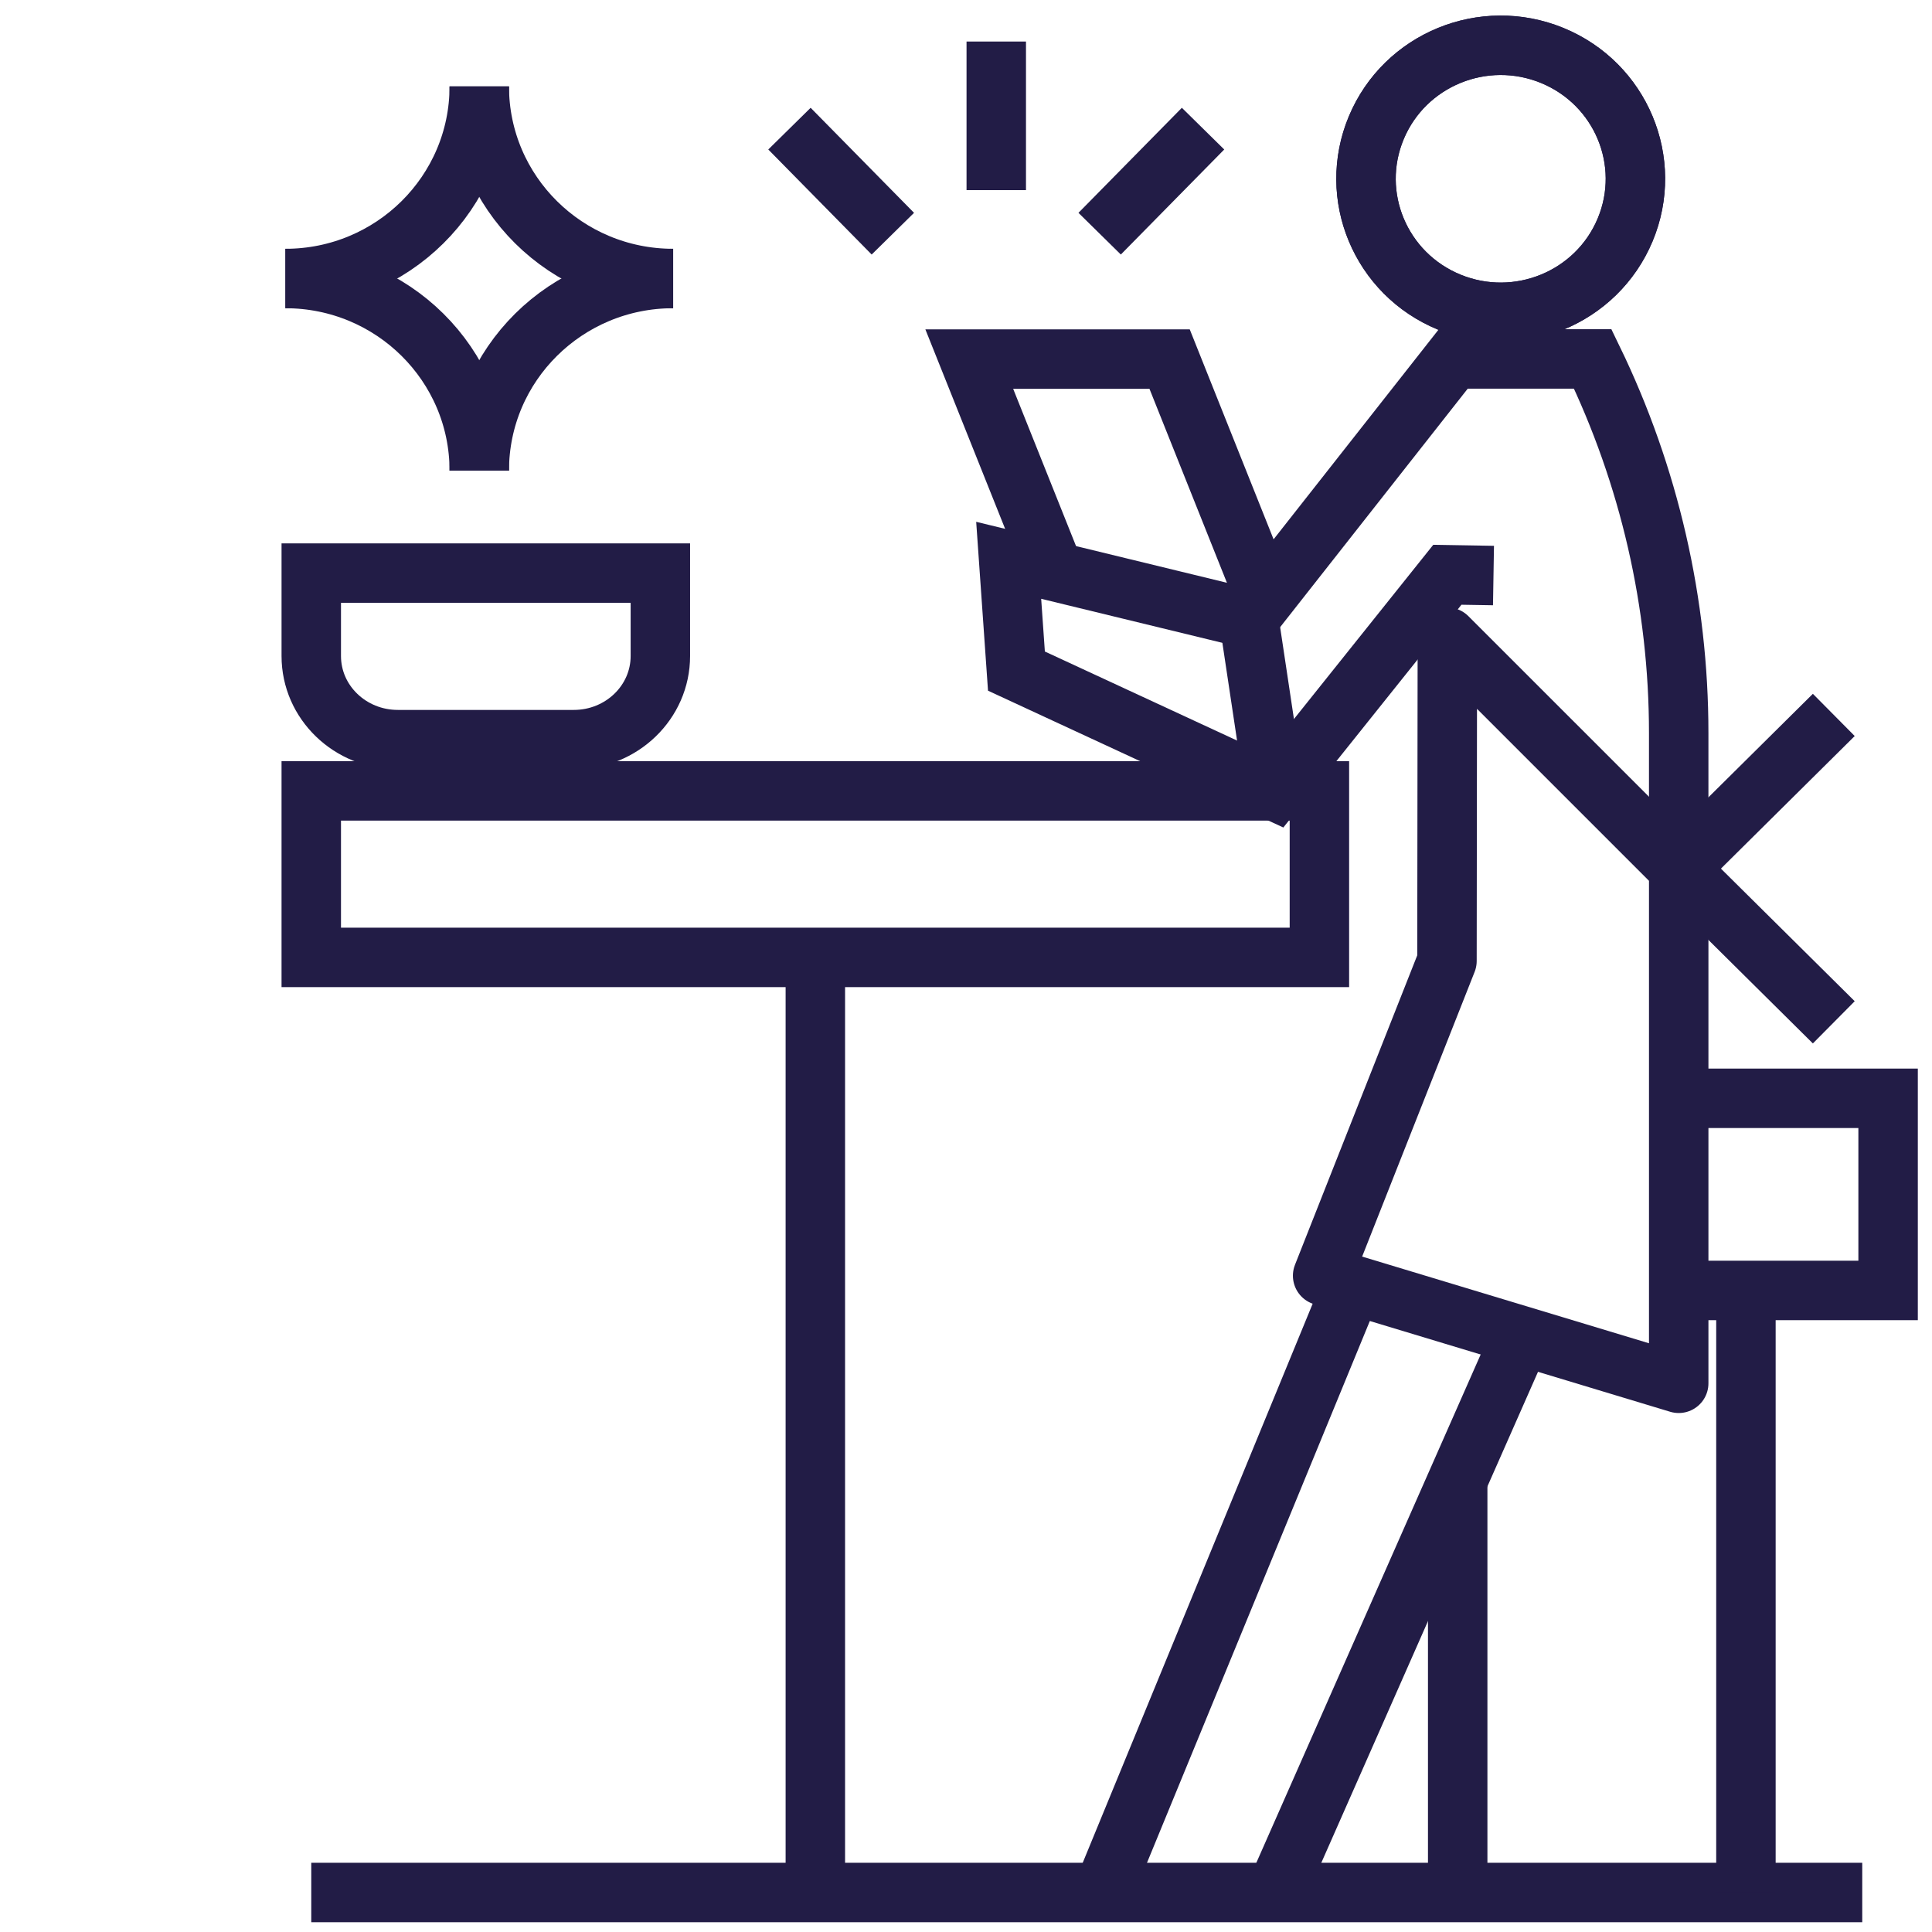
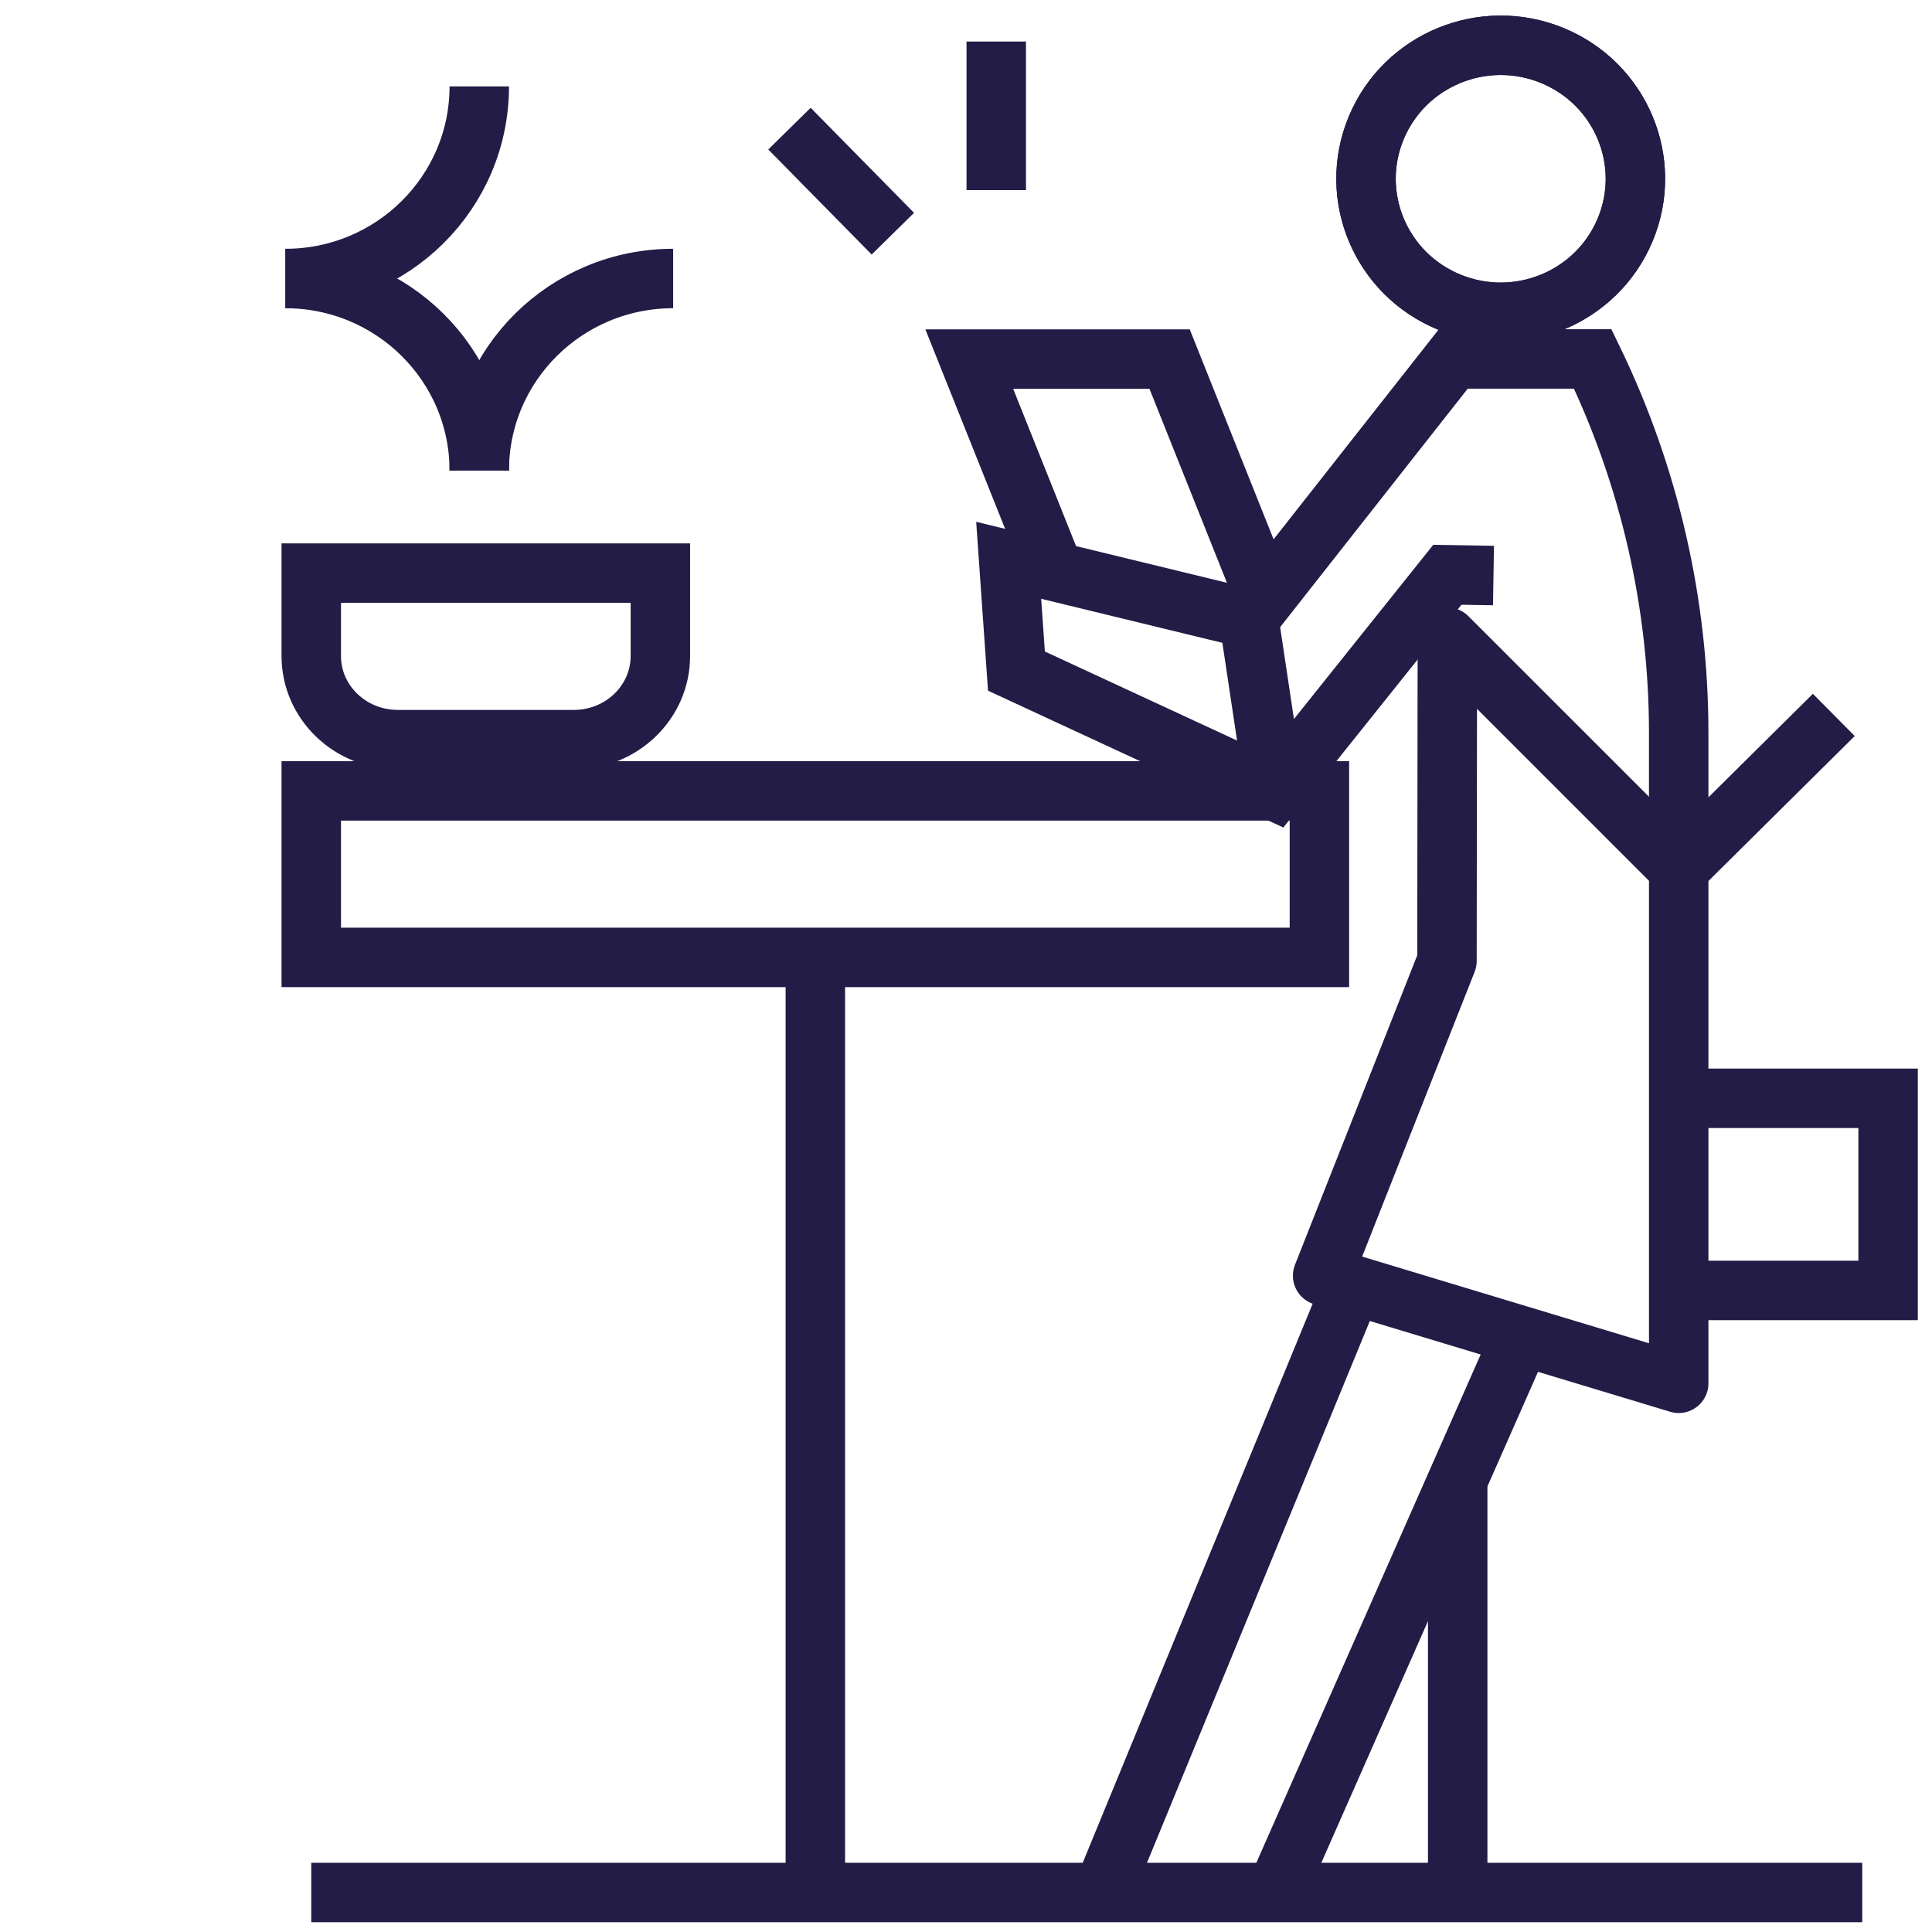
<svg xmlns="http://www.w3.org/2000/svg" width="260" height="260" viewBox="0 0 260 260" fill="none">
  <path d="M41.889 254.684H250.612" stroke="#221C46" stroke-width="8" stroke-miterlimit="3" />
-   <path d="M234.959 173.66V254.679" stroke="#221C46" stroke-width="8" stroke-miterlimit="3" />
  <path d="M225.914 173.662H254.092V147.805H225.914" stroke="#221C46" stroke-width="8" stroke-miterlimit="3" />
  <path d="M177.559 106.434H41.889V128.843H177.559V106.434Z" stroke="#221C46" stroke-width="8" stroke-miterlimit="3" />
  <path d="M109.725 128.844V254.682" stroke="#221C46" stroke-width="8" stroke-miterlimit="3" />
  <path d="M88.851 77.129H41.889V88.282C41.889 94.505 47.107 99.538 53.542 99.538H77.215C83.651 99.538 88.869 94.505 88.869 88.282V77.129H88.851Z" stroke="#221C46" stroke-width="8" stroke-miterlimit="3" />
  <path d="M196.17 199.176V254.683" stroke="#221C46" stroke-width="8" stroke-miterlimit="3" />
  <path d="M168.062 83.281L171.541 106.432" stroke="#221C46" stroke-width="8" stroke-miterlimit="3" />
  <path d="M218.704 30.934C222.535 21.769 218.143 11.262 208.895 7.465C199.648 3.669 189.046 8.021 185.215 17.186C181.385 26.351 185.776 36.859 195.024 40.655C204.272 44.451 214.874 40.099 218.704 30.934Z" stroke="#221C46" stroke-width="8" stroke-miterlimit="10" />
  <path d="M218.704 30.934C222.535 21.769 218.143 11.262 208.895 7.465C199.648 3.669 189.046 8.021 185.215 17.186C181.385 26.351 185.776 36.859 195.024 40.655C204.272 44.451 214.874 40.099 218.704 30.934Z" stroke="#221C46" stroke-width="8" stroke-miterlimit="3" />
  <path d="M225.912 116.897L246.784 96.211" stroke="#221C46" stroke-width="8" stroke-miterlimit="3" />
-   <path d="M225.912 116.895L246.784 137.58" stroke="#221C46" stroke-width="8" stroke-miterlimit="3" />
  <path d="M225.912 116.878V98.64C225.912 81.212 221.964 64.009 214.346 48.305H195.578L168.079 83.264L135.744 75.403L136.788 90.314L171.54 106.414L194.778 77.351L200.987 77.454" stroke="#221C46" stroke-width="8" stroke-miterlimit="3" />
  <path d="M171.68 254.683L204.745 179.766" stroke="#221C46" stroke-width="8" stroke-miterlimit="3" />
  <path d="M182.045 172.852L148.389 254.681" stroke="#221C46" stroke-width="8" stroke-miterlimit="3" />
  <path d="M170.253 80.508L157.4 48.324H130.439L141.867 76.905" stroke="#221C46" stroke-width="8" stroke-miterlimit="3" />
-   <path d="M194.779 85.746L225.913 116.878V186.158L177.994 171.678L194.727 129.324L194.779 85.746Z" stroke="#221C46" stroke-width="8" stroke-linejoin="round" />
+   <path d="M194.779 85.746L225.913 116.878V186.158L177.994 171.678L194.727 129.324Z" stroke="#221C46" stroke-width="8" stroke-linejoin="round" />
  <path d="M38.408 37.482C52.81 37.482 64.499 25.915 64.499 11.625" stroke="#221C46" stroke-width="8" stroke-miterlimit="2" />
  <path d="M38.408 37.48C52.81 37.48 64.499 49.047 64.499 63.338" stroke="#221C46" stroke-width="8" stroke-miterlimit="2" />
-   <path d="M90.588 37.482C76.186 37.482 64.498 25.915 64.498 11.625" stroke="#221C46" stroke-width="8" stroke-miterlimit="2" />
  <path d="M90.588 37.48C76.186 37.48 64.498 49.047 64.498 63.338" stroke="#221C46" stroke-width="8" stroke-miterlimit="2" />
  <path d="M120.157 31.448L106.242 17.312" stroke="#221C46" stroke-width="8" stroke-miterlimit="2" />
  <path d="M134.072 25.586V5.59" stroke="#221C46" stroke-width="8" stroke-miterlimit="2" />
-   <path d="M147.986 31.448L161.901 17.312" stroke="#221C46" stroke-width="8" stroke-miterlimit="2" />
</svg>